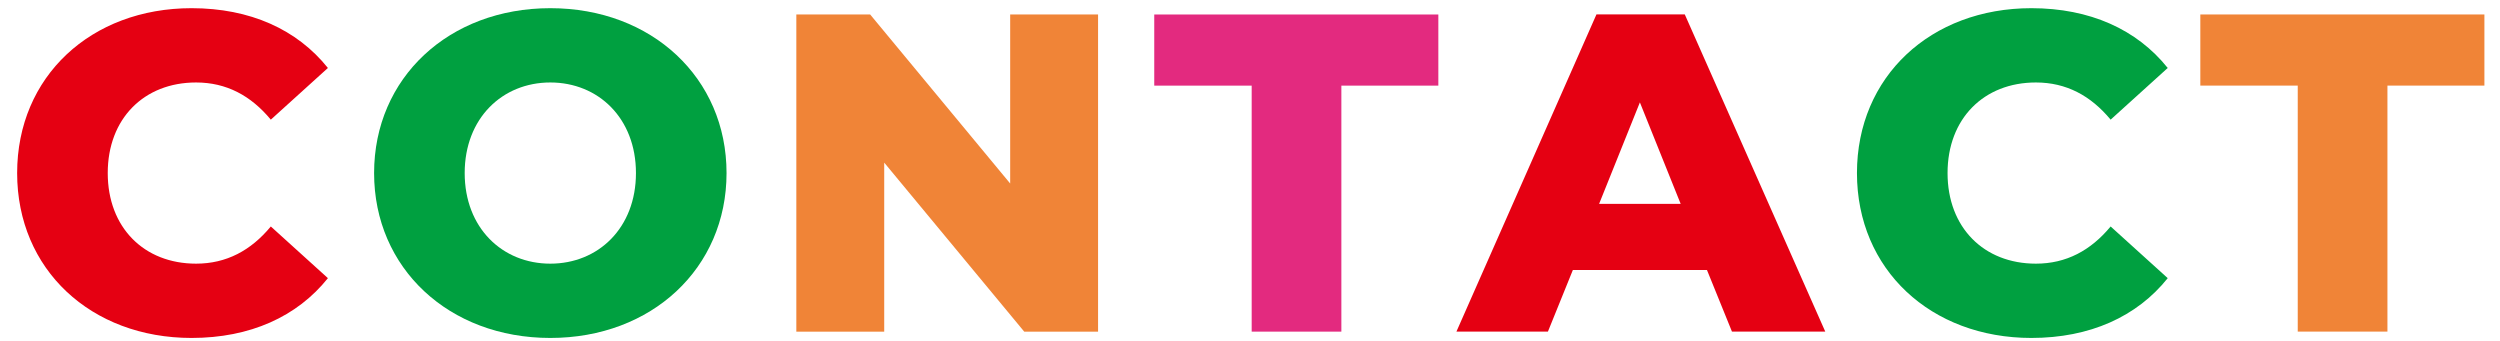
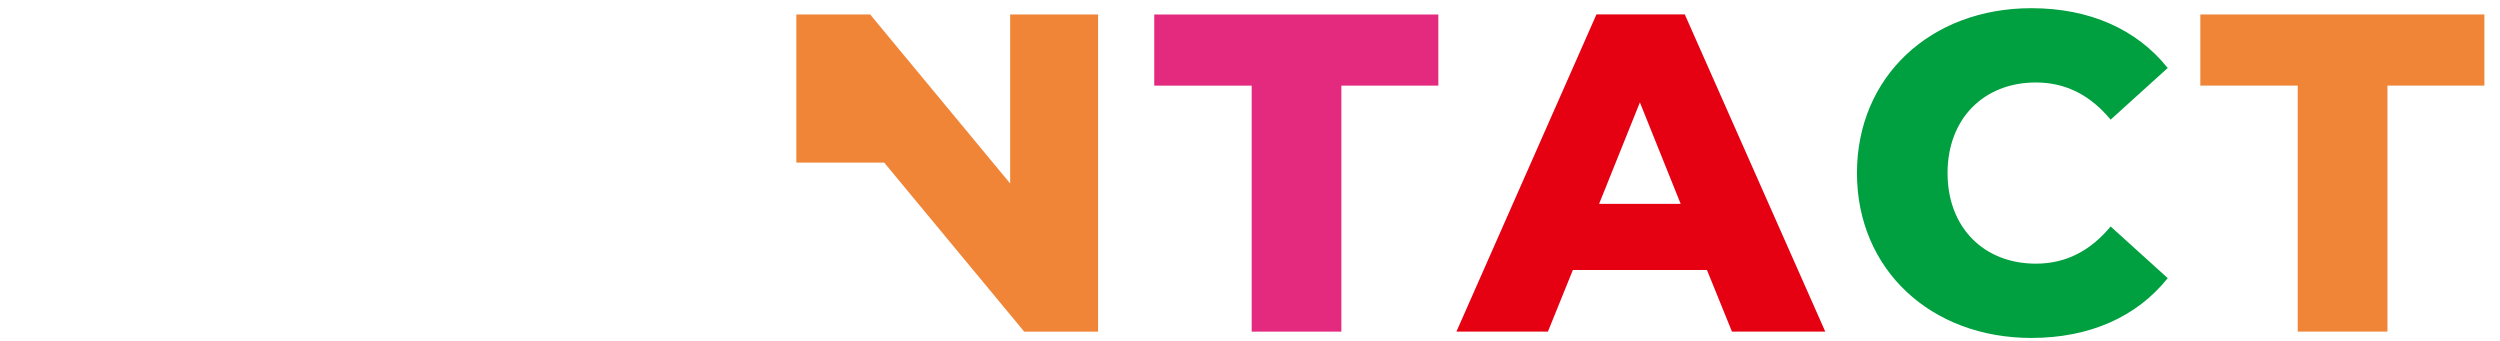
<svg xmlns="http://www.w3.org/2000/svg" version="1.1" id="レイヤー_1" x="0px" y="0px" viewBox="0 0 388 53" style="enable-background:new 0 0 388 53;" xml:space="preserve">
  <style type="text/css">
	.st0{fill:#E50012;}
	.st1{fill:#00A040;}
	.st2{fill:#F08437;}
	.st3{fill:#E32A7F;}
</style>
  <g>
-     <path class="st0" d="M2.66,26.86c0-14.98,11.46-25.59,27.07-25.59c9.07,0,16.38,3.3,21.16,9.28l-8.86,8.02   c-3.09-3.73-6.89-5.77-11.6-5.77c-8.09,0-13.71,5.62-13.71,14.06s5.62,14.06,13.71,14.06c4.71,0,8.51-2.04,11.6-5.77l8.86,8.02   c-4.78,5.98-12.09,9.28-21.16,9.28C14.12,52.45,2.66,41.83,2.66,26.86z" />
-     <path class="st1" d="M58.06,26.86c0-14.77,11.6-25.59,27.35-25.59s27.35,10.83,27.35,25.59s-11.6,25.59-27.35,25.59   S58.06,41.62,58.06,26.86z M98.7,26.86c0-8.51-5.84-14.06-13.29-14.06s-13.29,5.55-13.29,14.06s5.84,14.06,13.29,14.06   S98.7,35.37,98.7,26.86z" />
-     <path class="st2" d="M170.42,2.25v49.22h-11.46l-21.73-26.23v26.23h-13.64V2.25h11.46l21.73,26.23V2.25H170.42z" />
+     <path class="st2" d="M170.42,2.25v49.22h-11.46l-21.73-26.23h-13.64V2.25h11.46l21.73,26.23V2.25H170.42z" />
    <path class="st3" d="M194.26,13.29h-15.12V2.25h44.09v11.04h-15.05v38.18h-13.92V13.29z" />
    <path class="st0" d="M264.92,41.9h-20.81l-3.87,9.56h-14.2l21.73-49.22h13.71l21.8,49.22h-14.48L264.92,41.9z M260.84,31.64   l-6.33-15.75l-6.33,15.75H260.84z" />
    <path class="st1" d="M288.2,26.86c0-14.98,11.46-25.59,27.07-25.59c9.07,0,16.38,3.3,21.16,9.28l-8.86,8.02   c-3.09-3.73-6.89-5.77-11.6-5.77c-8.09,0-13.71,5.62-13.71,14.06s5.62,14.06,13.71,14.06c4.71,0,8.51-2.04,11.6-5.77l8.86,8.02   c-4.78,5.98-12.09,9.28-21.16,9.28C299.66,52.45,288.2,41.83,288.2,26.86z" />
    <path class="st2" d="M356.61,13.29h-15.12V2.25h44.09v11.04h-15.05v38.18h-13.92V13.29z" />
  </g>
</svg>